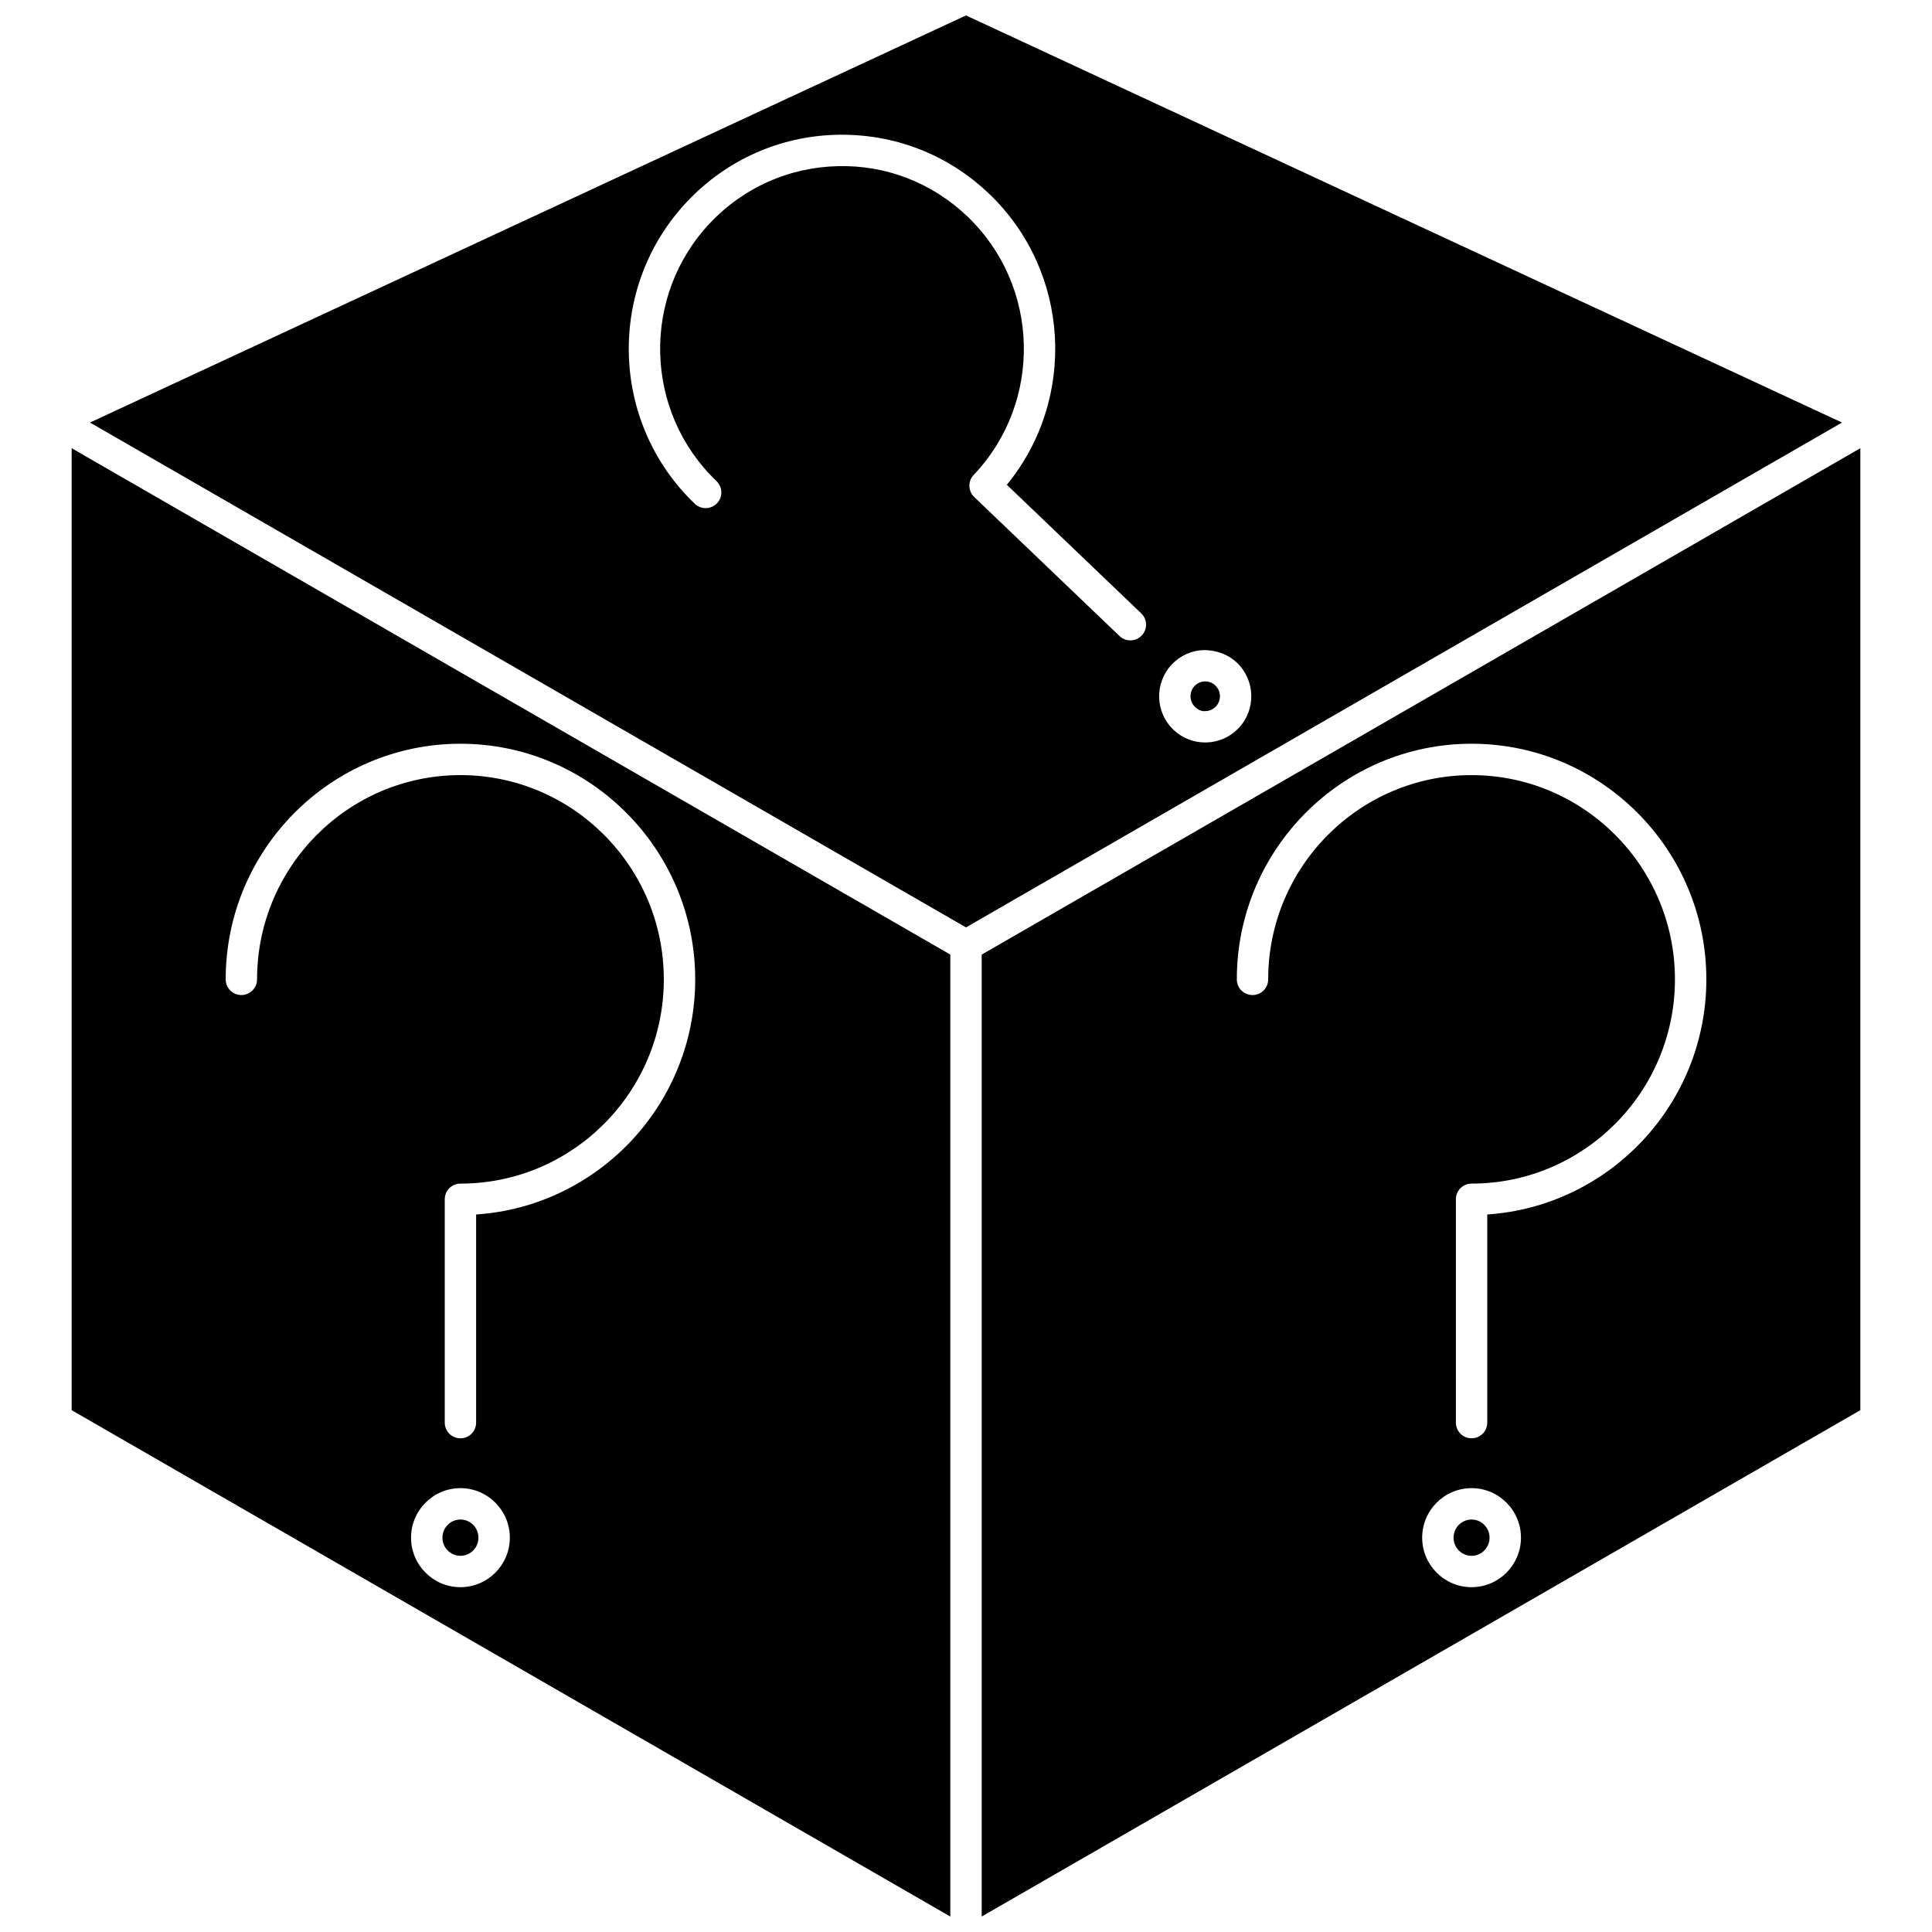
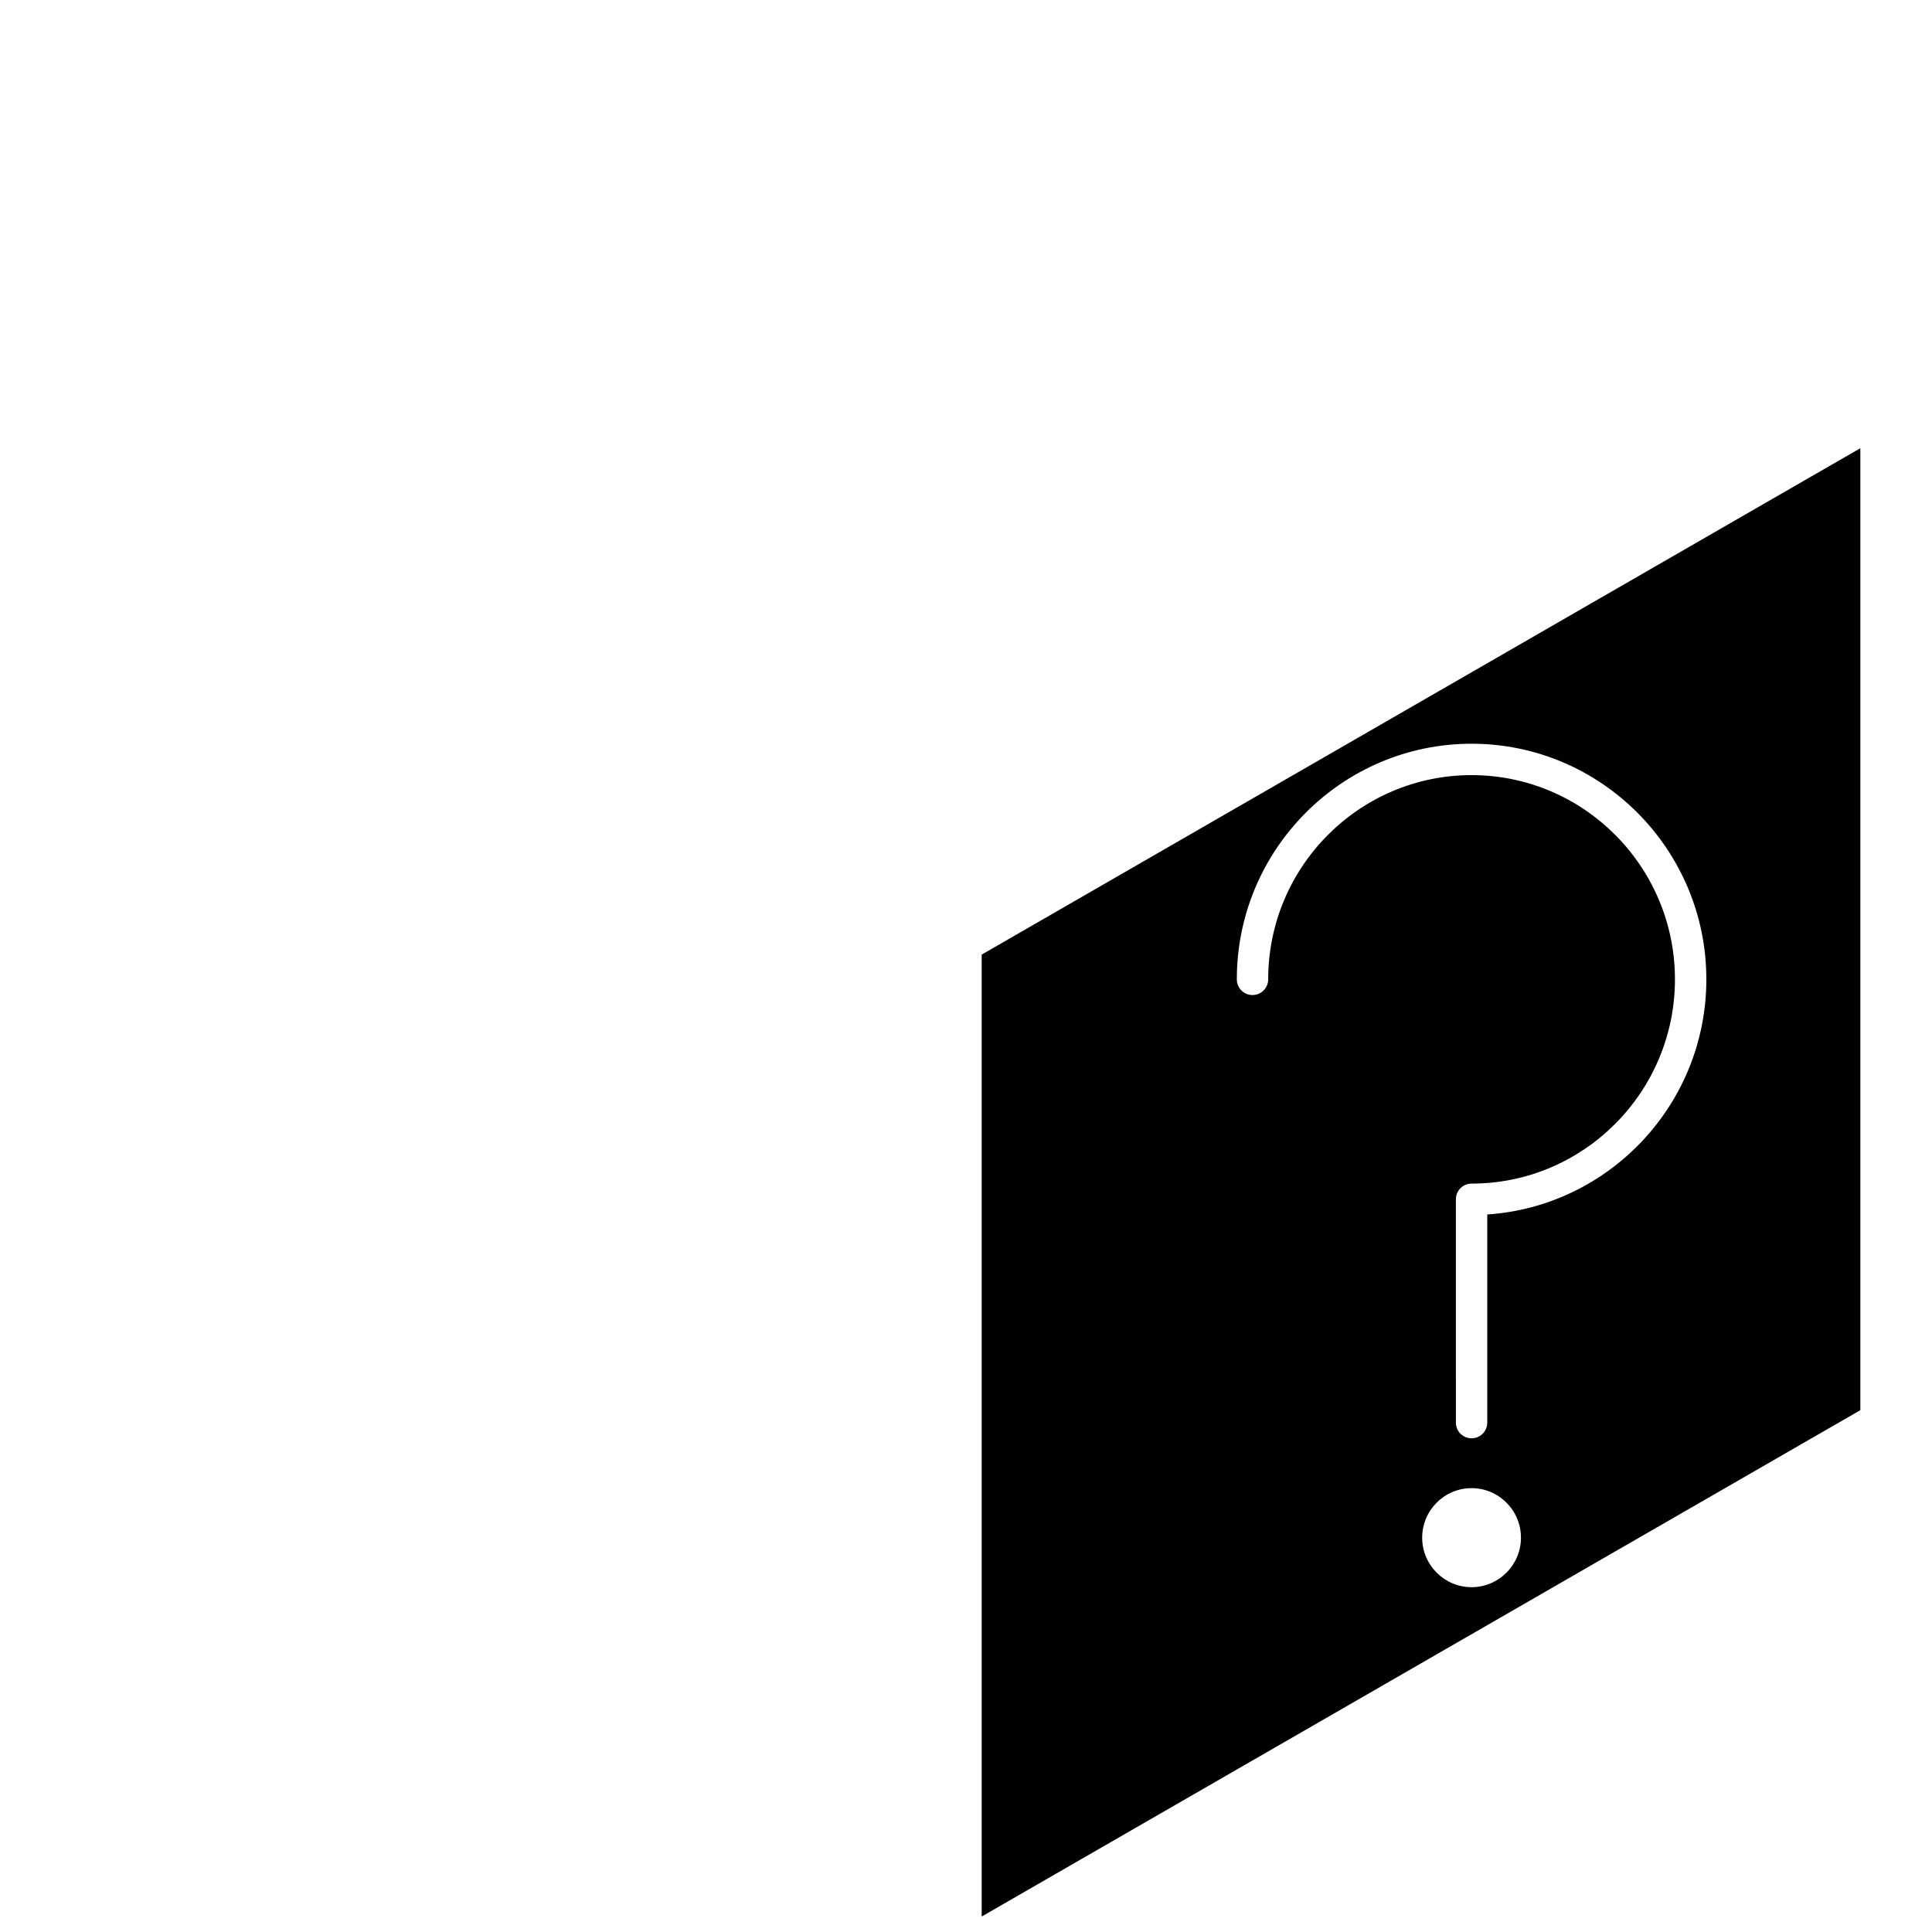
<svg xmlns="http://www.w3.org/2000/svg" width="800px" height="800px" version="1.1" viewBox="144 144 512 512">
  <defs>
    <clipPath id="c">
      <path d="m162 262h234v389.9h-234z" />
    </clipPath>
    <clipPath id="b">
-       <path d="m167 148.09h466v241.91h-466z" />
-     </clipPath>
+       </clipPath>
    <clipPath id="a">
      <path d="m404 262h234v389.9h-234z" />
    </clipPath>
  </defs>
  <g clip-path="url(#c)">
-     <path d="m162.99 517.71 232.85 134.19v-254.93l-232.85-134.19zm103.03 46.91c-7.219 0-13.09-5.887-13.09-13.121 0-7.238 5.875-13.125 13.09-13.125 7.215 0 13.09 5.887 13.09 13.125 0 7.231-5.871 13.121-13.09 13.121zm0-223.52c34.305 0 62.215 28.012 62.215 62.445 0 33.027-25.684 60.152-58.059 62.305v55.164c0 2.301-1.863 4.156-4.156 4.156-2.297 0-4.156-1.859-4.156-4.156v-59.188c0-2.301 1.863-4.156 4.156-4.156 29.723 0 53.898-24.281 53.898-54.129 0-29.848-24.18-54.129-53.898-54.129-29.723 0-53.898 24.281-53.898 54.129 0 2.301-1.863 4.156-4.156 4.156-2.297 0-4.156-1.859-4.156-4.156-0.004-34.43 27.902-62.441 62.211-62.441z" />
-   </g>
-   <path d="m266.02 546.69c-2.633 0-4.773 2.164-4.773 4.812s2.141 4.805 4.773 4.805c2.633 0 4.773-2.156 4.773-4.805 0-2.652-2.141-4.812-4.773-4.812z" />
+     </g>
  <g clip-path="url(#b)">
    <path d="m400 148.09-232.15 107.89 232.15 133.79 232.15-133.79zm46.566 164.33c-0.816 0.852-1.91 1.285-3.008 1.285-1.035 0-2.07-0.383-2.875-1.152l-38.5-36.832c-1.656-1.586-1.719-4.207-0.141-5.867 18.348-19.332 17.613-50.047-1.648-68.469-9.32-8.922-21.578-13.703-34.41-13.348-12.875 0.309-24.859 5.633-33.746 14.992-18.352 19.332-17.617 50.047 1.641 68.469 1.66 1.59 1.719 4.219 0.129 5.879-1.586 1.656-4.219 1.719-5.879 0.129-22.559-21.574-23.422-57.559-1.922-80.203 10.418-10.977 24.473-17.223 39.578-17.586 15.168-0.336 29.434 5.199 40.363 15.656 21.551 20.621 23.301 54.379 4.668 77.098l35.613 34.07c1.668 1.582 1.727 4.215 0.137 5.879zm17.117 28.34c-0.102 0-0.199 0.004-0.297 0.004-3.156 0-6.137-1.199-8.426-3.383-4.863-4.656-5.051-12.414-0.414-17.305 2.254-2.371 5.293-3.727 8.562-3.801 3.254 0.035 6.363 1.125 8.723 3.379 4.863 4.656 5.051 12.414 0.422 17.305-2.266 2.371-5.305 3.723-8.57 3.801z" />
  </g>
-   <path d="m463.4 324.58c-0.027 0-0.062 0-0.09 0.004-1.039 0.023-2.008 0.453-2.727 1.211-1.492 1.57-1.43 4.07 0.133 5.57 0.754 0.723 1.727 1.219 2.773 1.078 1.039-0.023 2.008-0.453 2.727-1.211 1.492-1.57 1.43-4.07-0.137-5.57-0.73-0.699-1.676-1.082-2.68-1.082z" />
  <g clip-path="url(#a)">
    <path d="m404.16 396.98v254.92l232.85-134.19v-254.93zm129.82 167.64c-7.219 0-13.09-5.887-13.09-13.121 0-7.238 5.871-13.125 13.09-13.125s13.09 5.887 13.09 13.125c0.004 7.231-5.871 13.121-13.09 13.121zm4.16-98.773v55.164c0 2.301-1.863 4.156-4.156 4.156-2.297 0-4.156-1.859-4.156-4.156l-0.004-59.188c0-2.301 1.863-4.156 4.156-4.156 29.723 0 53.898-24.281 53.898-54.129 0-29.848-24.176-54.125-53.898-54.125-29.723 0-53.898 24.281-53.898 54.129 0 2.301-1.863 4.156-4.156 4.156-2.297 0-4.156-1.859-4.156-4.156 0-34.43 27.91-62.445 62.215-62.445 34.309 0 62.215 28.012 62.215 62.445-0.004 33.027-25.688 60.148-58.059 62.305z" />
  </g>
-   <path d="m533.98 546.69c-2.633 0-4.773 2.164-4.773 4.812s2.141 4.805 4.773 4.805c2.633 0 4.773-2.156 4.773-4.805 0-2.652-2.141-4.812-4.773-4.812z" />
</svg>